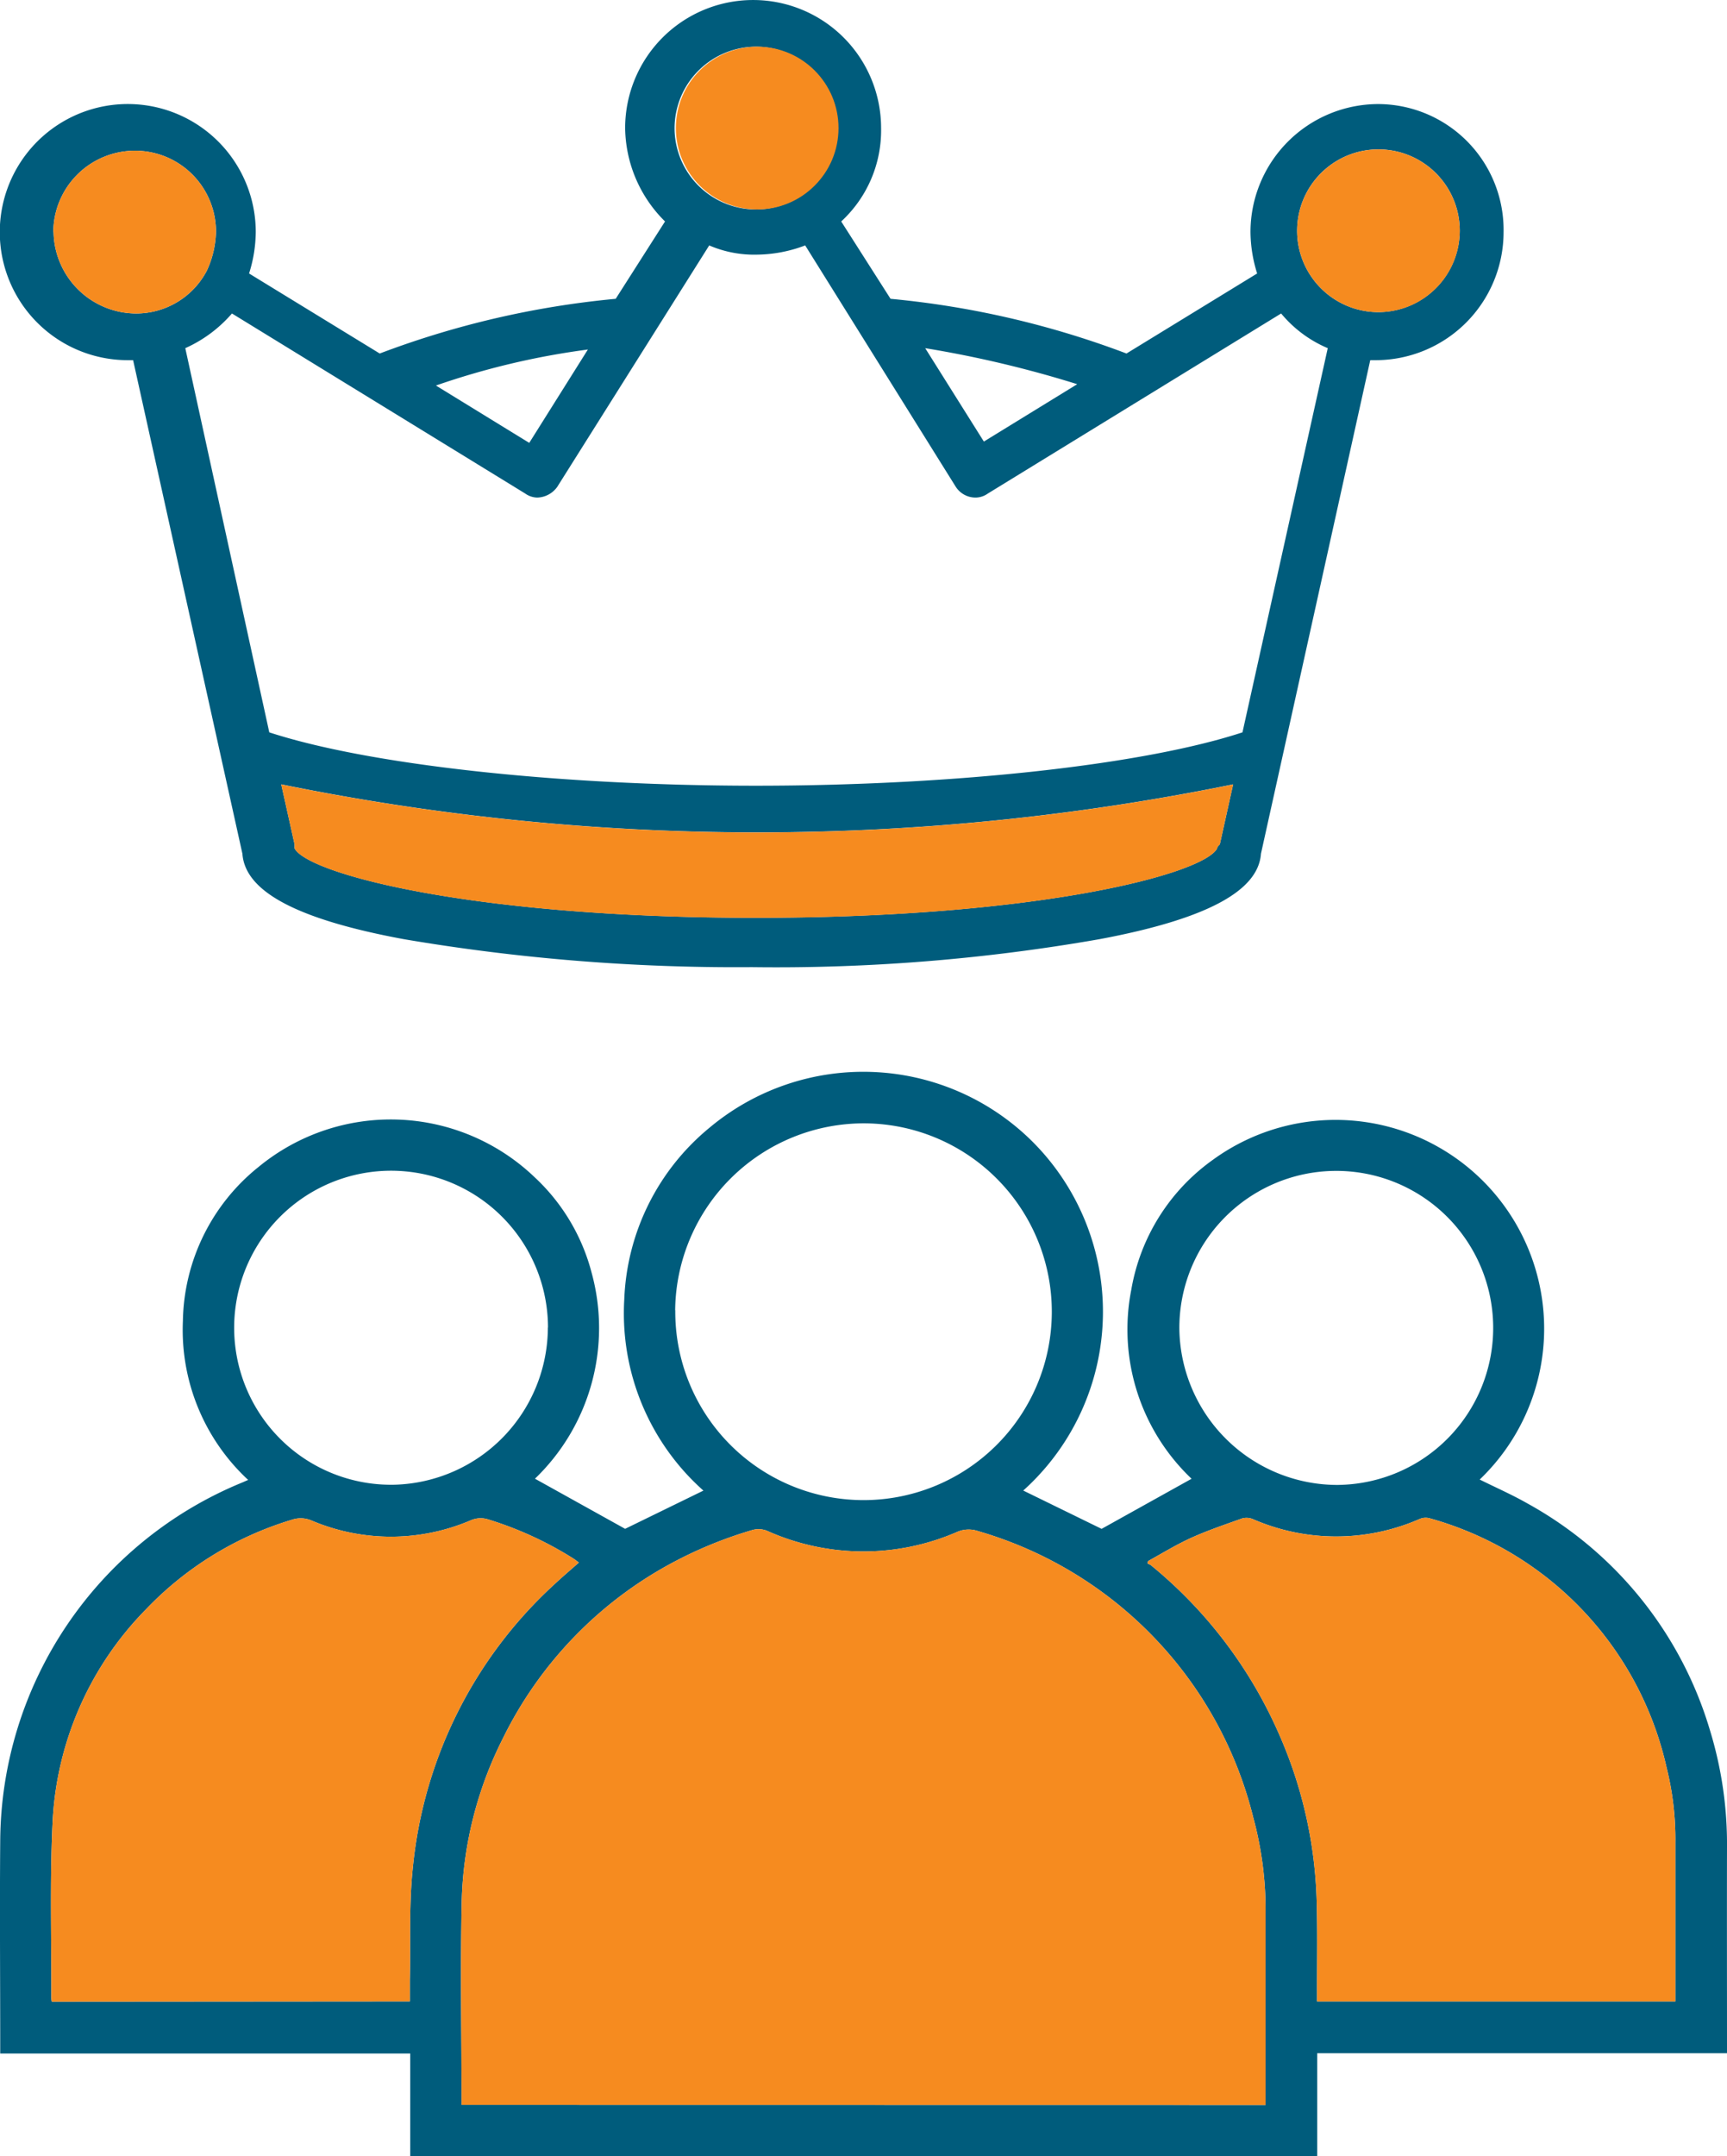
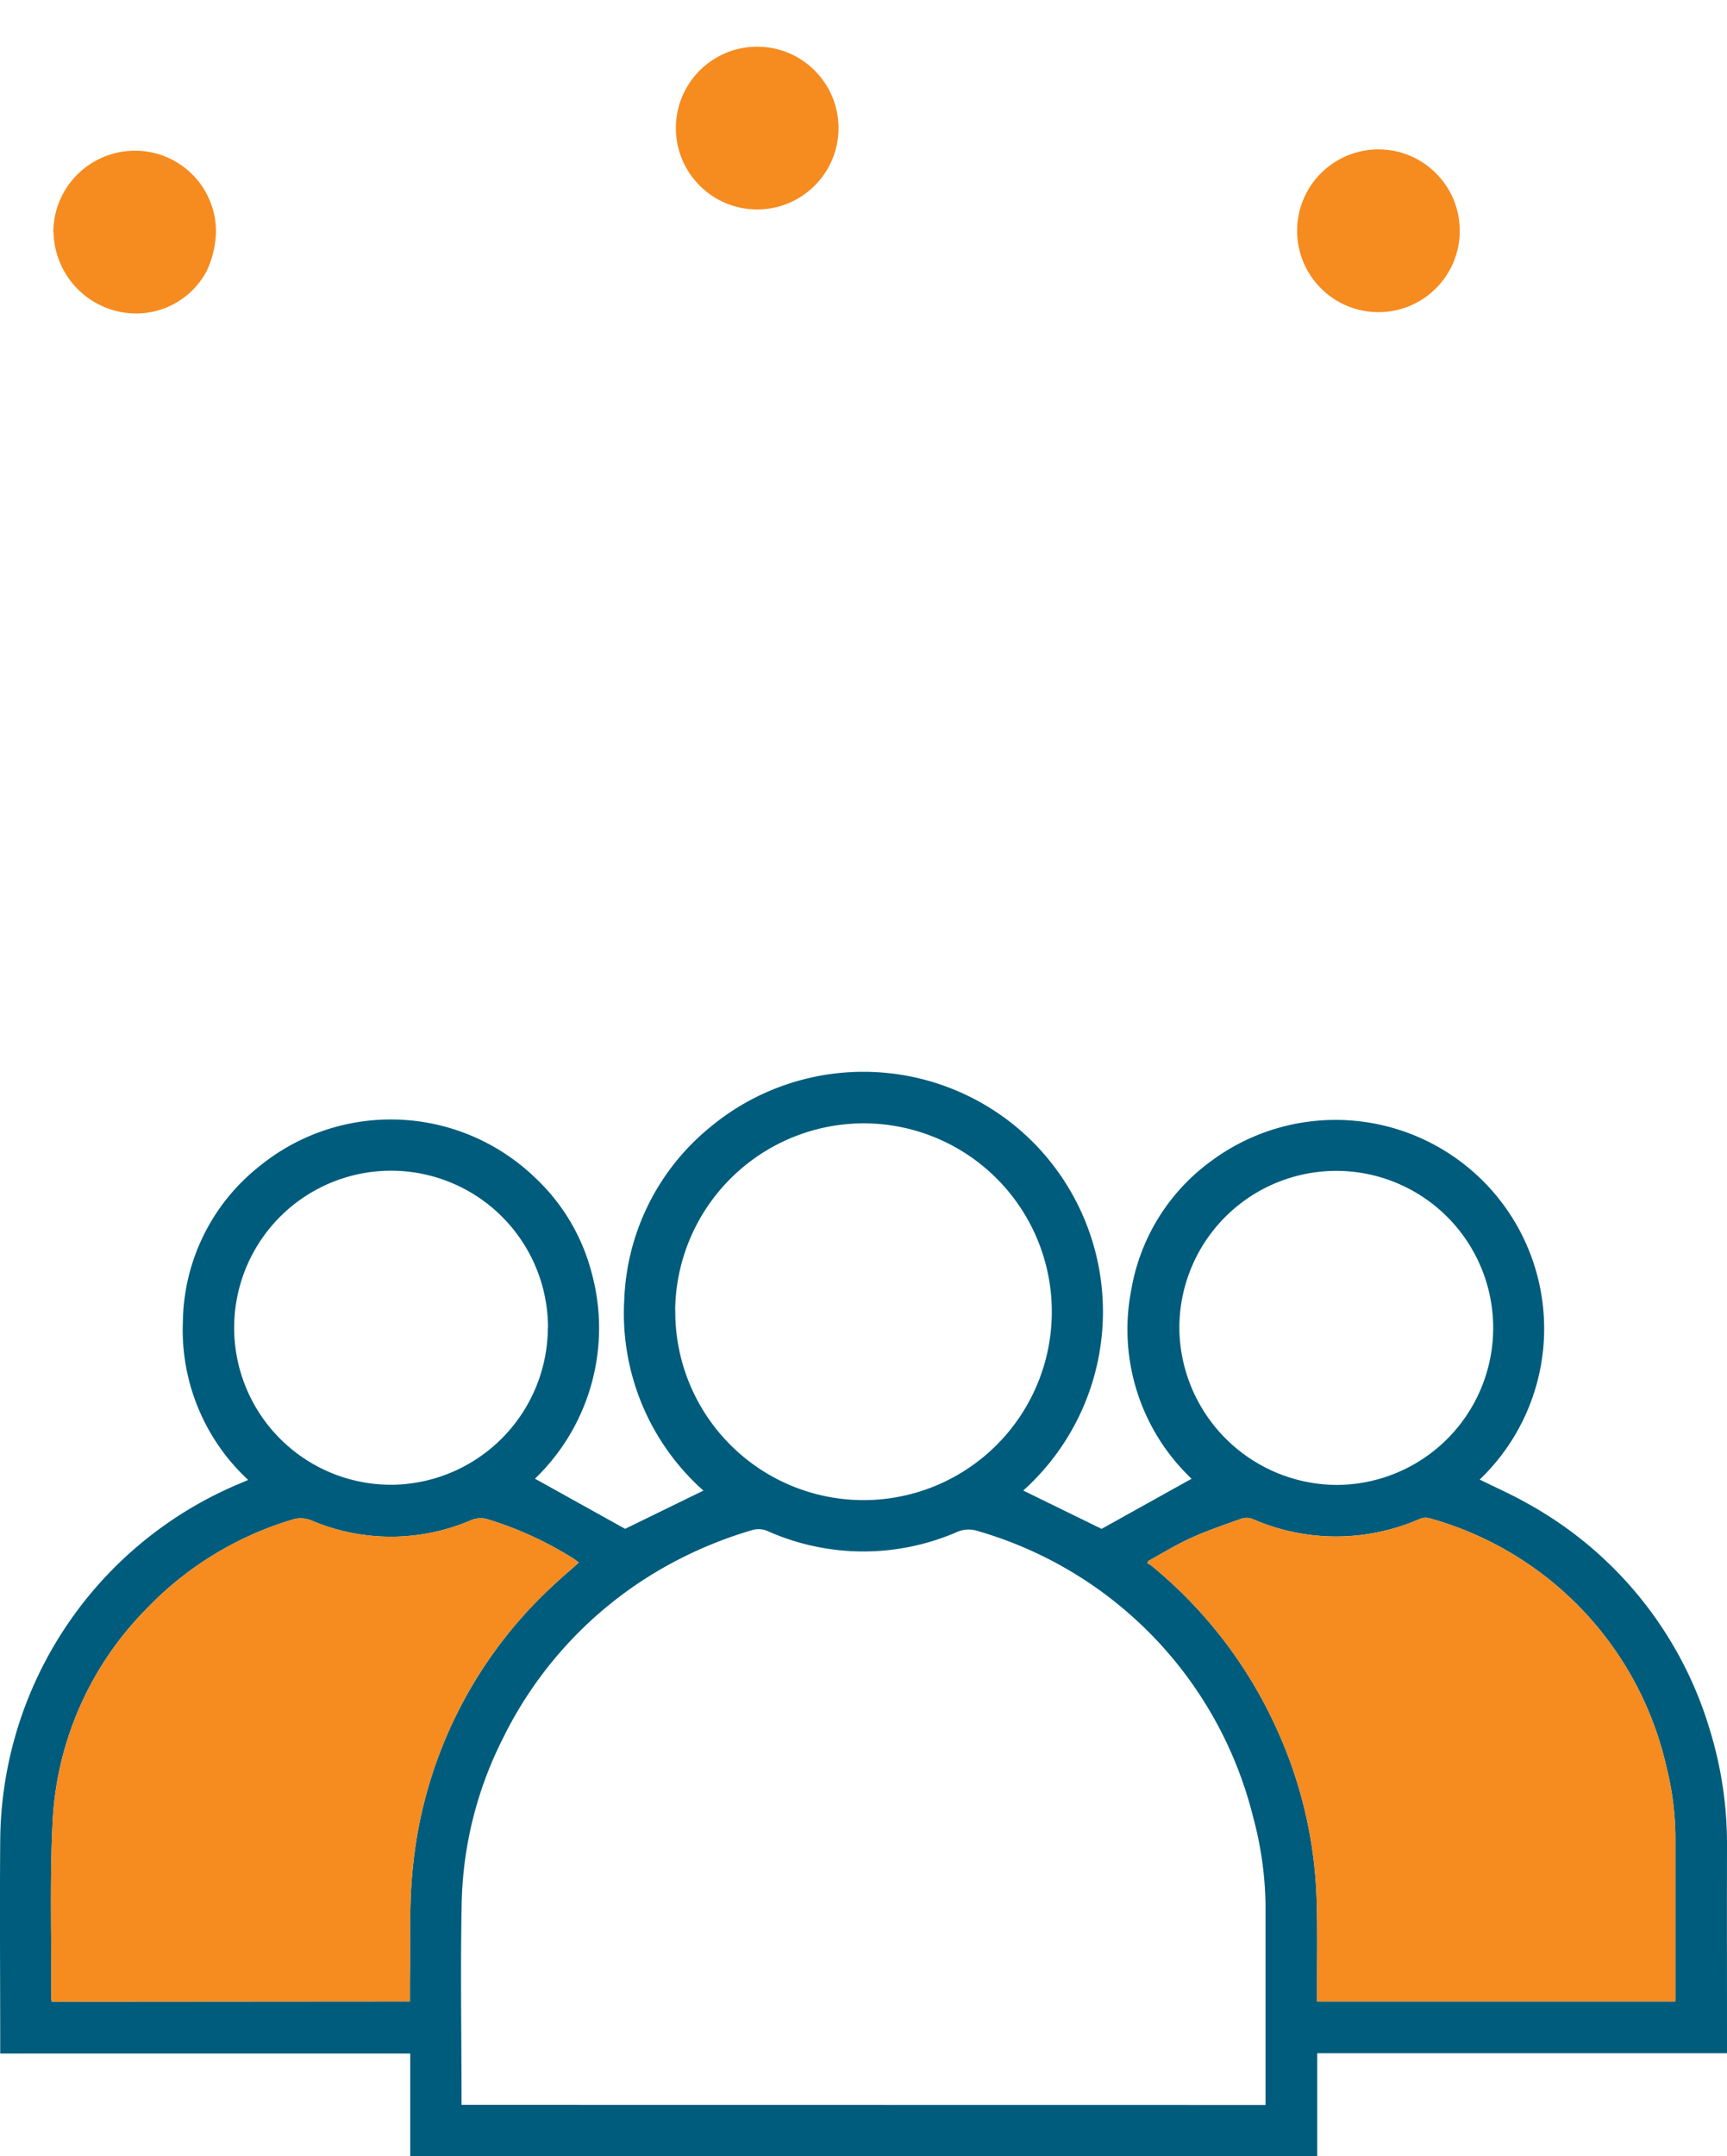
<svg xmlns="http://www.w3.org/2000/svg" width="56.295" height="70.243" viewBox="0 0 56.295 70.243">
  <g id="Group_91" data-name="Group 91" transform="translate(-324.947 -2305.56)">
    <g id="Group_89" data-name="Group 89">
      <g id="Group_88" data-name="Group 88">
-         <path id="Path_206" data-name="Path 206" d="M369.881,2308.95a4.172,4.172,0,0,0-4.172,4.172,4.614,4.614,0,0,0,.217,1.347l-4.259,2.607a29.469,29.469,0,0,0-7.691-1.782l-1.608-2.52a4.032,4.032,0,0,0,1.3-3.042,4.171,4.171,0,1,0-8.343,0,4.342,4.342,0,0,0,1.3,3.042l-1.608,2.52a29.437,29.437,0,0,0-7.692,1.782l-4.259-2.607a4.581,4.581,0,0,0,.218-1.347,4.172,4.172,0,1,0-4.172,4.171h.174l3.563,16.08c.087,1.216,1.738,2.129,5.258,2.781a64.7,64.7,0,0,0,11.342.912,61.14,61.14,0,0,0,11.343-.912c3.476-.652,5.171-1.565,5.258-2.781l3.563-16.08h.174a4.173,4.173,0,0,0,4.172-4.171,4.1,4.1,0,0,0-4.085-4.172Zm-9.821,9.126-3.042,1.868-1.912-3.042a36.112,36.112,0,0,1,4.954,1.173Zm-10.474-10.995a2.651,2.651,0,1,1-2.65,2.651A2.661,2.661,0,0,1,349.586,2307.081Zm-5.475,9.864-1.912,3.042-3.042-1.868a25.051,25.051,0,0,1,4.954-1.173Zm-17.426-3.824a2.661,2.661,0,0,1,2.651-2.651,2.635,2.635,0,0,1,2.651,2.651,3.165,3.165,0,0,1-.3,1.261,2.6,2.6,0,0,1-2.3,1.39,2.7,2.7,0,0,1-2.694-2.651Zm37.937,20.076c-.434.826-5.78,2.26-15.036,2.26s-14.6-1.434-15.036-2.26v-.13l-.435-1.956a77.681,77.681,0,0,0,31.028,0l-.434,1.956c-.044.043-.087.087-.087.13Zm.826-3.78c-3.173,1.043-9.3,1.738-15.862,1.738s-12.689-.7-15.861-1.738l-2.738-12.515a4.367,4.367,0,0,0,1.521-1.13l9.56,5.866a.7.7,0,0,0,.391.131.827.827,0,0,0,.652-.348l4.954-7.866a3.711,3.711,0,0,0,1.564.3,4.552,4.552,0,0,0,1.565-.3l4.91,7.866a.768.768,0,0,0,.652.348.7.7,0,0,0,.391-.131l9.561-5.866a3.994,3.994,0,0,0,1.52,1.13Zm4.432-13.689a2.651,2.651,0,1,1,2.651-2.65A2.661,2.661,0,0,1,369.88,2315.728Z" fill="#005c7c" />
-       </g>
+         </g>
      <circle id="Ellipse_11" data-name="Ellipse 11" cx="2.651" cy="2.651" r="2.651" transform="translate(346.978 2307.081)" fill="#f68b1f" />
      <path id="Path_207" data-name="Path 207" d="M326.685,2313.121a2.661,2.661,0,0,1,2.651-2.651,2.635,2.635,0,0,1,2.651,2.651,3.165,3.165,0,0,1-.3,1.261,2.6,2.6,0,0,1-2.3,1.39,2.7,2.7,0,0,1-2.694-2.651Z" fill="#f68b1f" />
-       <path id="Path_208" data-name="Path 208" d="M364.622,2333.2c-.434.826-5.78,2.26-15.036,2.26s-14.6-1.434-15.036-2.26v-.13l-.435-1.956a77.681,77.681,0,0,0,31.028,0l-.434,1.956c-.044.043-.087.087-.087.13Z" fill="#f68b1f" />
      <circle id="Ellipse_12" data-name="Ellipse 12" cx="2.651" cy="2.651" r="2.651" transform="translate(367.229 2310.427)" fill="#f68b1f" />
    </g>
    <g id="Group_90" data-name="Group 90">
      <path id="Path_209" data-name="Path 209" d="M373.179,2353.757c.526.261,1.055.493,1.554.777a12.492,12.492,0,0,1,5.956,7.4,12.652,12.652,0,0,1,.553,3.822c-.005,2.127,0,4.253,0,6.38v.31H367.884v3.362H338.319v-3.353H324.954v-.3c0-2.205-.018-4.41,0-6.614a12.7,12.7,0,0,1,7.882-11.684c.056-.023.111-.049.2-.087a6.662,6.662,0,0,1-2.127-5.182,6.562,6.562,0,0,1,2.47-5.017,6.782,6.782,0,0,1,9,.343,6.476,6.476,0,0,1,1.854,3.11,6.806,6.806,0,0,1-1.848,6.706l2.939,1.633,2.552-1.245a7.725,7.725,0,0,1-2.58-6.221,7.609,7.609,0,0,1,2.785-5.606,7.815,7.815,0,0,1,10.439.378,7.83,7.83,0,0,1-.218,11.447l2.554,1.248,2.933-1.632a6.705,6.705,0,0,1-1.965-6.16,6.552,6.552,0,0,1,2.655-4.227,6.8,6.8,0,0,1,8.7,10.414Zm-6.979,20.376v-.28q0-2.991,0-5.982a11.452,11.452,0,0,0-.4-3.1,12.944,12.944,0,0,0-8.971-9.334.948.948,0,0,0-.709.039,7.666,7.666,0,0,1-6.13-.031.739.739,0,0,0-.534-.038,13.649,13.649,0,0,0-2.568,1.048,12.974,12.974,0,0,0-5.556,5.751,12.438,12.438,0,0,0-1.335,5.326c-.044,2.118-.007,4.238-.005,6.357v.24Zm-27.893-3.376c0-.253,0-.479,0-.7.026-1.229-.032-2.468.1-3.685a14.4,14.4,0,0,1,4.6-9.191c.259-.243.531-.473.809-.719-.069-.051-.121-.094-.179-.131a11.572,11.572,0,0,0-2.77-1.272.8.8,0,0,0-.577.028,6.626,6.626,0,0,1-5.182.008.9.9,0,0,0-.664-.022,10.917,10.917,0,0,0-4.74,2.914,10.612,10.612,0,0,0-3.046,7c-.088,1.881-.031,3.768-.038,5.652a.861.861,0,0,0,.015.127Zm41.252,0v-.26q0-2.454,0-4.907a9.631,9.631,0,0,0-.287-2.452,10.9,10.9,0,0,0-7.732-8.121.493.493,0,0,0-.306.021,6.8,6.8,0,0,1-5.447.009.534.534,0,0,0-.352-.022c-.557.2-1.119.388-1.656.631-.485.219-.941.5-1.41.759l-.015.079a.54.54,0,0,1,.106.051,14.71,14.71,0,0,1,4.191,5.531,14.415,14.415,0,0,1,1.215,5.388c.03,1,.01,2.009.013,3.014v.279Zm-32.6-22.515a6.137,6.137,0,1,0,6.209-6.088A6.154,6.154,0,0,0,346.955,2348.243Zm21.626,5.69a5.115,5.115,0,1,0-5.194-5.04A5.157,5.157,0,0,0,368.581,2353.933Zm-25.775-5.127a5.115,5.115,0,1,0-5,5.121A5.14,5.14,0,0,0,342.806,2348.806Z" fill="#005c7c" />
-       <path id="Path_210" data-name="Path 210" d="M366.2,2374.133v-.28q0-2.991,0-5.982a11.452,11.452,0,0,0-.4-3.1,12.944,12.944,0,0,0-8.971-9.334.948.948,0,0,0-.709.039,7.666,7.666,0,0,1-6.13-.031.739.739,0,0,0-.534-.038,13.649,13.649,0,0,0-2.568,1.048,12.974,12.974,0,0,0-5.556,5.751,12.438,12.438,0,0,0-1.335,5.326c-.044,2.118-.007,4.238-.005,6.357v.24Z" fill="#f68b1f" />
      <path id="Path_211" data-name="Path 211" d="M338.307,2370.757c0-.253,0-.479,0-.7.026-1.229-.032-2.468.1-3.685a14.4,14.4,0,0,1,4.6-9.191c.259-.243.531-.473.809-.719-.069-.051-.121-.094-.179-.131a11.572,11.572,0,0,0-2.77-1.272.8.8,0,0,0-.577.028,6.626,6.626,0,0,1-5.182.008.9.9,0,0,0-.664-.022,10.917,10.917,0,0,0-4.74,2.914,10.612,10.612,0,0,0-3.046,7c-.088,1.881-.031,3.768-.038,5.652a.861.861,0,0,0,.015.127Z" fill="#f68b1f" />
      <path id="Path_212" data-name="Path 212" d="M379.559,2370.758v-.26q0-2.454,0-4.907a9.631,9.631,0,0,0-.287-2.452,10.9,10.9,0,0,0-7.732-8.121.493.493,0,0,0-.306.021,6.8,6.8,0,0,1-5.447.009.534.534,0,0,0-.352-.022c-.557.2-1.119.388-1.656.631-.485.219-.941.5-1.41.759l-.015.079a.54.54,0,0,1,.106.051,14.71,14.71,0,0,1,4.191,5.531,14.415,14.415,0,0,1,1.215,5.388c.03,1,.01,2.009.013,3.014v.279Z" fill="#f68b1f" />
    </g>
  </g>
</svg>